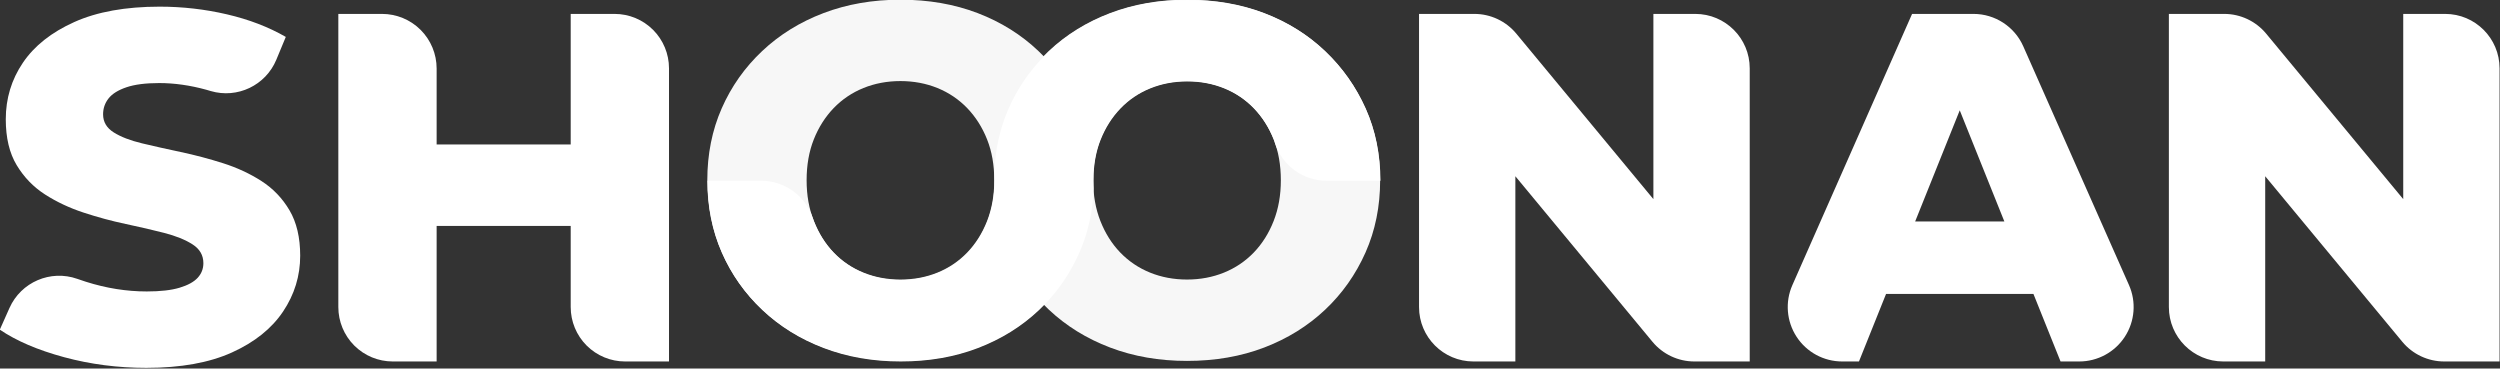
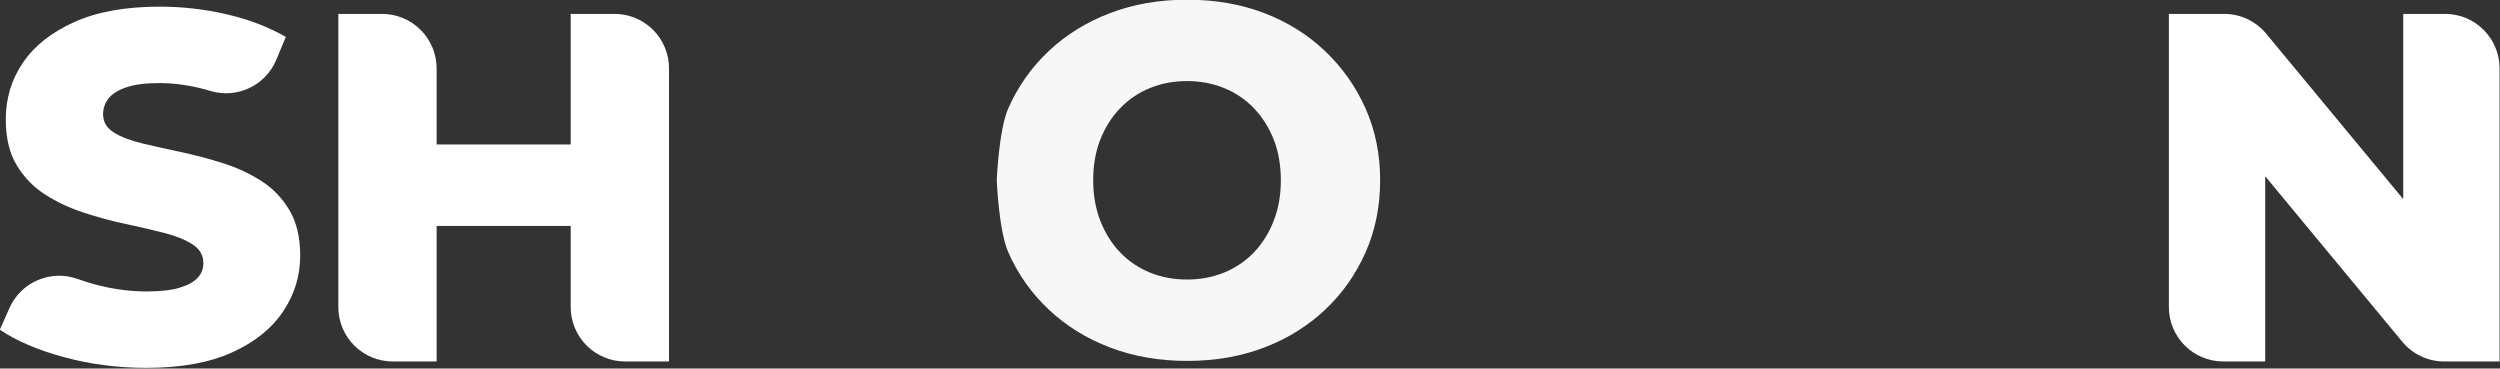
<svg xmlns="http://www.w3.org/2000/svg" xmlns:ns1="http://www.serif.com/" width="100%" height="100%" viewBox="0 0 1723 254" version="1.1" xml:space="preserve" style="fill-rule:evenodd;clip-rule:evenodd;stroke-linejoin:round;stroke-miterlimit:2;">
  <rect x="0" y="0" width="1723" height="254" fill="#333333" stroke="none" />
  <g transform="matrix(1,0,0,1,-1.732,-546.309)">
    <g id="Shoonan-Secondary-Logo" ns1:id="Shoonan Secondary Logo" transform="matrix(1,0,0,1,1.732,546.309)">
      <rect x="0" y="0" width="1722.69" height="253.915" style="fill:none;" />
      <clipPath id="_clip1">
        <rect x="0" y="0" width="1722.69" height="253.915" />
      </clipPath>
      <g clip-path="url(#_clip1)">
        <g transform="matrix(1,0,0,1,-387.072,-3184.15)">
          <g>
            <g transform="matrix(2.625,0,0,0.469,-1405.24,2897.76)">
              <path d="M721.192,1151.21C713.718,1151.21 706.527,1145.99 699.618,1135.54C692.71,1125.09 687.083,1111.6 682.737,1095.07C682.737,1095.07 683.85,1081.09 685.27,1063.26C688.301,1025.18 696.057,1006.53 703.083,1020.43C703.826,1021.93 704.583,1023.35 705.354,1024.71C710.698,1034.19 716.021,1038.93 721.322,1038.93C724.885,1038.93 727.753,1037.11 729.926,1033.46C732.098,1029.82 733.684,1024.95 734.684,1018.88C735.683,1012.8 736.183,1005.63 736.183,997.37C736.183,985.704 735.227,976.469 733.315,969.664C731.403,962.859 728.926,957.269 725.885,952.894C722.843,948.519 719.476,944.145 715.782,939.77C712.089,935.395 708.396,929.805 704.702,923C701.009,916.195 697.641,907.324 694.6,896.387C691.558,885.45 689.081,871.111 687.169,853.369C685.258,835.627 684.302,813.146 684.302,785.926C684.302,755.303 685.801,727.596 688.799,702.806C691.797,678.016 696.294,658.087 702.291,643.018C708.287,627.95 715.761,620.415 724.712,620.415C730.708,620.415 736.595,624.182 742.375,631.717C748.154,639.251 753.303,650.309 757.822,664.892C757.822,664.892 756.719,679.752 755.335,698.406C752.538,736.106 745.111,755.952 738.11,744.432C737.729,743.747 737.347,743.132 736.965,742.543C732.707,735.981 728.579,732.7 724.581,732.7C721.018,732.7 718.15,734.766 715.978,738.897C713.805,743.029 712.241,748.497 711.285,755.303C710.329,762.108 709.851,769.885 709.851,778.634C709.851,789.814 710.785,798.685 712.654,805.247C714.522,811.809 716.999,817.156 720.084,821.288C723.169,825.42 726.558,829.673 730.252,834.047C733.945,838.422 737.638,843.891 741.332,850.453C745.025,857.015 748.393,865.764 751.434,876.701C754.476,887.638 756.931,901.977 758.799,919.719C760.668,937.461 761.602,959.699 761.602,986.433C761.602,1016.08 760.103,1043.43 757.105,1068.46C754.106,1093.49 749.631,1113.54 743.678,1128.61C737.725,1143.68 730.23,1151.21 721.192,1151.21Z" style="fill:white;fill-rule:nonzero;" />
            </g>
            <g transform="matrix(1,0,0,1,-6506.05,-26.443)">
              <path d="M7286.45,3310.18L7286.45,3220.18L7316.7,3220.18C7326.65,3220.18 7336.19,3224.13 7343.22,3231.16C7350.25,3238.19 7354.2,3247.73 7354.2,3257.68C7354.2,3325.07 7354.2,3459.72 7354.2,3459.72L7323.95,3459.72C7314,3459.72 7304.46,3455.77 7297.43,3448.74C7290.4,3441.7 7286.45,3432.17 7286.45,3422.22L7286.45,3366.3L7194.05,3366.3L7194.05,3459.72L7163.8,3459.72C7153.85,3459.72 7144.31,3455.77 7137.28,3448.74C7130.25,3441.7 7126.3,3432.17 7126.3,3422.22L7126.3,3220.18L7156.4,3220.18C7166.39,3220.18 7175.97,3224.14 7183.03,3231.2C7190.09,3238.26 7194.05,3247.84 7194.05,3257.83L7194.05,3310.18L7286.45,3310.18Z" style="fill:white;fill-rule:nonzero;" />
            </g>
            <g transform="matrix(1,0,0,1,-6506.05,-26.443)">
-               <path d="M8032.64,3347.83L8032.64,3220.18L8061.53,3220.18C8082.24,3220.18 8099.03,3236.97 8099.03,3257.68L8099.03,3459.72L8060.88,3459.72C8049.71,3459.72 8039.13,3454.74 8032,3446.14L7937.51,3332.06L7937.51,3459.72L7908.62,3459.72C7887.91,3459.72 7871.12,3442.93 7871.12,3422.22L7871.12,3220.18L7909.27,3220.18C7920.44,3220.18 7931.02,3225.16 7938.15,3233.76L8032.64,3347.83Z" style="fill:white;fill-rule:nonzero;" />
-             </g>
+               </g>
            <g transform="matrix(1,0,0,1,-6506.05,-26.443)">
-               <path d="M8192.99,3413.18L8174.32,3459.72L8162.74,3459.72C8150.06,3459.72 8138.24,3453.32 8131.32,3442.69C8124.4,3432.07 8123.31,3418.67 8128.43,3407.08C8159.56,3336.56 8210.93,3220.18 8210.93,3220.18L8253.26,3220.18C8268.09,3220.18 8281.54,3228.93 8287.55,3242.49C8304.04,3279.75 8337.63,3355.58 8360.41,3407.04C8365.55,3418.63 8364.48,3432.04 8357.56,3442.68C8350.64,3453.31 8338.81,3459.72 8326.13,3459.72C8318.5,3459.72 8313.25,3459.72 8313.25,3459.72L8294.57,3413.18L8192.99,3413.18ZM8213.05,3363.22L8274.52,3363.22L8243.78,3286.63L8213.05,3363.22Z" style="fill:white;fill-rule:nonzero;" />
-             </g>
+               </g>
            <g transform="matrix(1,0,0,1,-6506.05,-26.443)">
              <path d="M8549.43,3347.83L8549.43,3220.18L8578.32,3220.18C8599.03,3220.18 8615.82,3236.97 8615.82,3257.68C8615.82,3325.07 8615.82,3459.72 8615.82,3459.72L8577.67,3459.72C8566.5,3459.72 8555.91,3454.74 8548.79,3446.14L8454.3,3332.06L8454.3,3459.72L8425.41,3459.72C8404.7,3459.72 8387.91,3442.93 8387.91,3422.22C8387.91,3354.83 8387.91,3220.18 8387.91,3220.18L8426.06,3220.18C8437.22,3220.18 8447.81,3225.16 8454.94,3233.76L8549.43,3347.83Z" style="fill:white;fill-rule:nonzero;" />
            </g>
          </g>
          <g transform="matrix(2.625,0,0,0.469,-1708.76,2892.97)">
-             <path d="M1034.82,1151.21C1027.53,1151.21 1020.79,1144.65 1014.62,1131.53C1008.45,1118.4 1003.08,1099.81 998.521,1075.75C993.958,1051.69 990.417,1023.62 987.897,991.537C985.377,959.456 984.117,924.215 984.117,885.815C984.117,847.415 985.377,812.174 987.897,780.093C990.417,748.011 993.958,719.94 998.521,695.879C1003.08,671.818 1008.45,653.226 1014.62,640.102C1020.79,626.977 1027.53,620.415 1034.82,620.415C1042.21,620.415 1048.97,626.977 1055.1,640.102C1061.22,653.226 1066.54,671.818 1071.06,695.879C1075.58,719.94 1079.12,748.011 1081.69,780.093C1084.25,812.174 1084.39,885.815 1084.39,885.815C1084.39,885.815 1084.25,959.578 1081.69,991.902C1079.12,1024.23 1075.58,1052.3 1071.06,1076.12C1066.54,1099.93 1061.22,1118.4 1055.1,1131.53C1048.97,1144.65 1042.21,1151.21 1034.82,1151.21ZM1034.82,1031.64C1038.3,1031.64 1041.54,1028.24 1044.54,1021.43C1047.53,1014.63 1050.14,1004.78 1052.36,991.902C1054.57,979.021 1056.31,963.588 1057.57,945.603C1058.83,927.618 1059.46,907.689 1059.46,885.815C1059.46,863.455 1058.83,843.404 1057.57,825.663C1056.31,807.921 1054.57,792.609 1052.36,779.728C1050.14,766.847 1047.53,757.004 1044.54,750.199C1041.54,743.394 1038.3,739.991 1034.82,739.991C1031.35,739.991 1028.11,743.394 1025.11,750.199C1022.12,757.004 1019.51,766.847 1017.29,779.728C1015.08,792.609 1013.34,807.921 1012.08,825.663C1010.82,843.404 1010.19,863.455 1010.19,885.815C1010.19,907.689 1010.82,927.618 1012.08,945.603C1013.34,963.588 1015.08,979.021 1017.29,991.902C1019.51,1004.78 1022.12,1014.63 1025.11,1021.43C1028.11,1028.24 1031.35,1031.64 1034.82,1031.64Z" style="fill:rgb(247,247,247);fill-rule:nonzero;" />
-           </g>
+             </g>
          <g transform="matrix(2.625,0,0,0.469,-1511.25,2892.97)">
            <path d="M1034.82,1151.21C1027.53,1151.21 1020.79,1144.65 1014.62,1131.53C1008.45,1118.4 1003.08,1099.81 998.521,1075.75C993.958,1051.69 990.417,1023.62 987.897,991.537C985.377,959.456 984.878,885.815 984.878,885.815C984.878,885.815 985.377,812.174 987.897,780.093C990.417,748.011 993.958,719.94 998.521,695.879C1003.08,671.818 1008.45,653.226 1014.62,640.102C1020.79,626.977 1027.53,620.415 1034.82,620.415C1042.21,620.415 1048.97,626.977 1055.1,640.102C1061.22,653.226 1066.54,671.818 1071.06,695.879C1075.58,719.94 1079.12,748.011 1081.69,780.093C1084.25,812.174 1085.53,847.415 1085.53,885.815C1085.53,924.215 1084.25,959.578 1081.69,991.902C1079.12,1024.23 1075.58,1052.3 1071.06,1076.12C1066.54,1099.93 1061.22,1118.4 1055.1,1131.53C1048.97,1144.65 1042.21,1151.21 1034.82,1151.21ZM1034.82,1031.64C1038.3,1031.64 1041.54,1028.24 1044.54,1021.43C1047.53,1014.63 1050.14,1004.78 1052.36,991.902C1054.57,979.021 1056.31,963.588 1057.57,945.603C1058.83,927.618 1059.46,907.689 1059.46,885.815C1059.46,863.455 1058.83,843.404 1057.57,825.663C1056.31,807.921 1054.57,792.609 1052.36,779.728C1050.14,766.847 1047.53,757.004 1044.54,750.199C1041.54,743.394 1038.3,739.991 1034.82,739.991C1031.35,739.991 1028.11,743.394 1025.11,750.199C1022.12,757.004 1019.51,766.847 1017.29,779.728C1015.08,792.609 1013.34,807.921 1012.08,825.663C1010.82,843.404 1010.19,863.455 1010.19,885.815C1010.19,907.689 1010.82,927.618 1012.08,945.603C1013.34,963.588 1015.08,979.021 1017.29,991.902C1019.51,1004.78 1022.12,1014.63 1025.11,1021.43C1028.11,1028.24 1031.35,1031.64 1034.82,1031.64Z" style="fill:rgb(247,247,247);fill-rule:nonzero;" />
          </g>
          <g transform="matrix(1,0,0,1,-6470.66,746.655)">
-             <path d="M7611.49,2556.76C7611.48,2556.39 7611.48,2556.39 7611.49,2556.76C7611.38,2558.49 7611.39,2565.68 7611.49,2567.29C7610.93,2583.3 7607.6,2598.16 7601.52,2611.85C7595.5,2625.44 7587.41,2637.42 7577.25,2647.79L7573.63,2651.38C7561.77,2662.55 7547.8,2671.22 7531.71,2677.38C7515.63,2683.54 7497.89,2686.62 7478.5,2686.62C7459.34,2686.62 7441.66,2683.54 7425.46,2677.38C7409.26,2671.22 7395.17,2662.5 7383.2,2651.2C7371.22,2639.91 7361.92,2626.74 7355.31,2611.68C7348.69,2596.62 7345.38,2580.08 7345.38,2562.06L7382.33,2562.06C7398.33,2562.06 7412.58,2572.22 7417.8,2587.35C7418.09,2588.29 7418.43,2589.21 7418.79,2590.12C7422.1,2598.56 7426.66,2605.8 7432.48,2611.85C7438.29,2617.9 7445.14,2622.52 7453.01,2625.71C7460.88,2628.9 7469.38,2630.5 7478.5,2630.5C7487.63,2630.5 7496.12,2628.9 7503.99,2625.71C7511.87,2622.52 7518.71,2617.9 7524.53,2611.85C7530.35,2605.8 7534.91,2598.56 7538.22,2590.12C7540.95,2583.14 7542.56,2575.54 7543.01,2567.31C7543.01,2567.31 7543.12,2558.37 7543.01,2556.74C7543.58,2540.77 7546.85,2526 7552.81,2512.44C7558.76,2498.91 7566.86,2486.9 7577.15,2476.43L7580.7,2472.92C7592.68,2461.62 7606.77,2452.9 7622.96,2446.74C7639.16,2440.58 7656.84,2437.5 7676.01,2437.5C7695.4,2437.5 7713.14,2440.58 7729.22,2446.74C7745.3,2452.9 7759.28,2461.62 7771.14,2472.92C7783,2484.21 7792.3,2497.38 7799.03,2512.44C7805.76,2527.5 7809.12,2544.04 7809.12,2562.06L7772.04,2562.06C7755.84,2562.06 7741.48,2551.64 7736.46,2536.24C7736.28,2535.35 7736,2534.54 7735.72,2533.83C7732.41,2525.5 7727.85,2518.32 7722.03,2512.27C7716.21,2506.22 7709.37,2501.6 7701.5,2498.41C7693.63,2495.22 7685.13,2493.62 7676.01,2493.62C7666.88,2493.62 7658.38,2495.22 7650.51,2498.41C7642.64,2501.6 7635.8,2506.22 7629.98,2512.27C7624.16,2518.32 7619.6,2525.5 7616.29,2533.83C7613.55,2540.73 7611.94,2548.37 7611.49,2556.76Z" style="fill:white;" />
-           </g>
+             </g>
        </g>
      </g>
    </g>
  </g>
</svg>